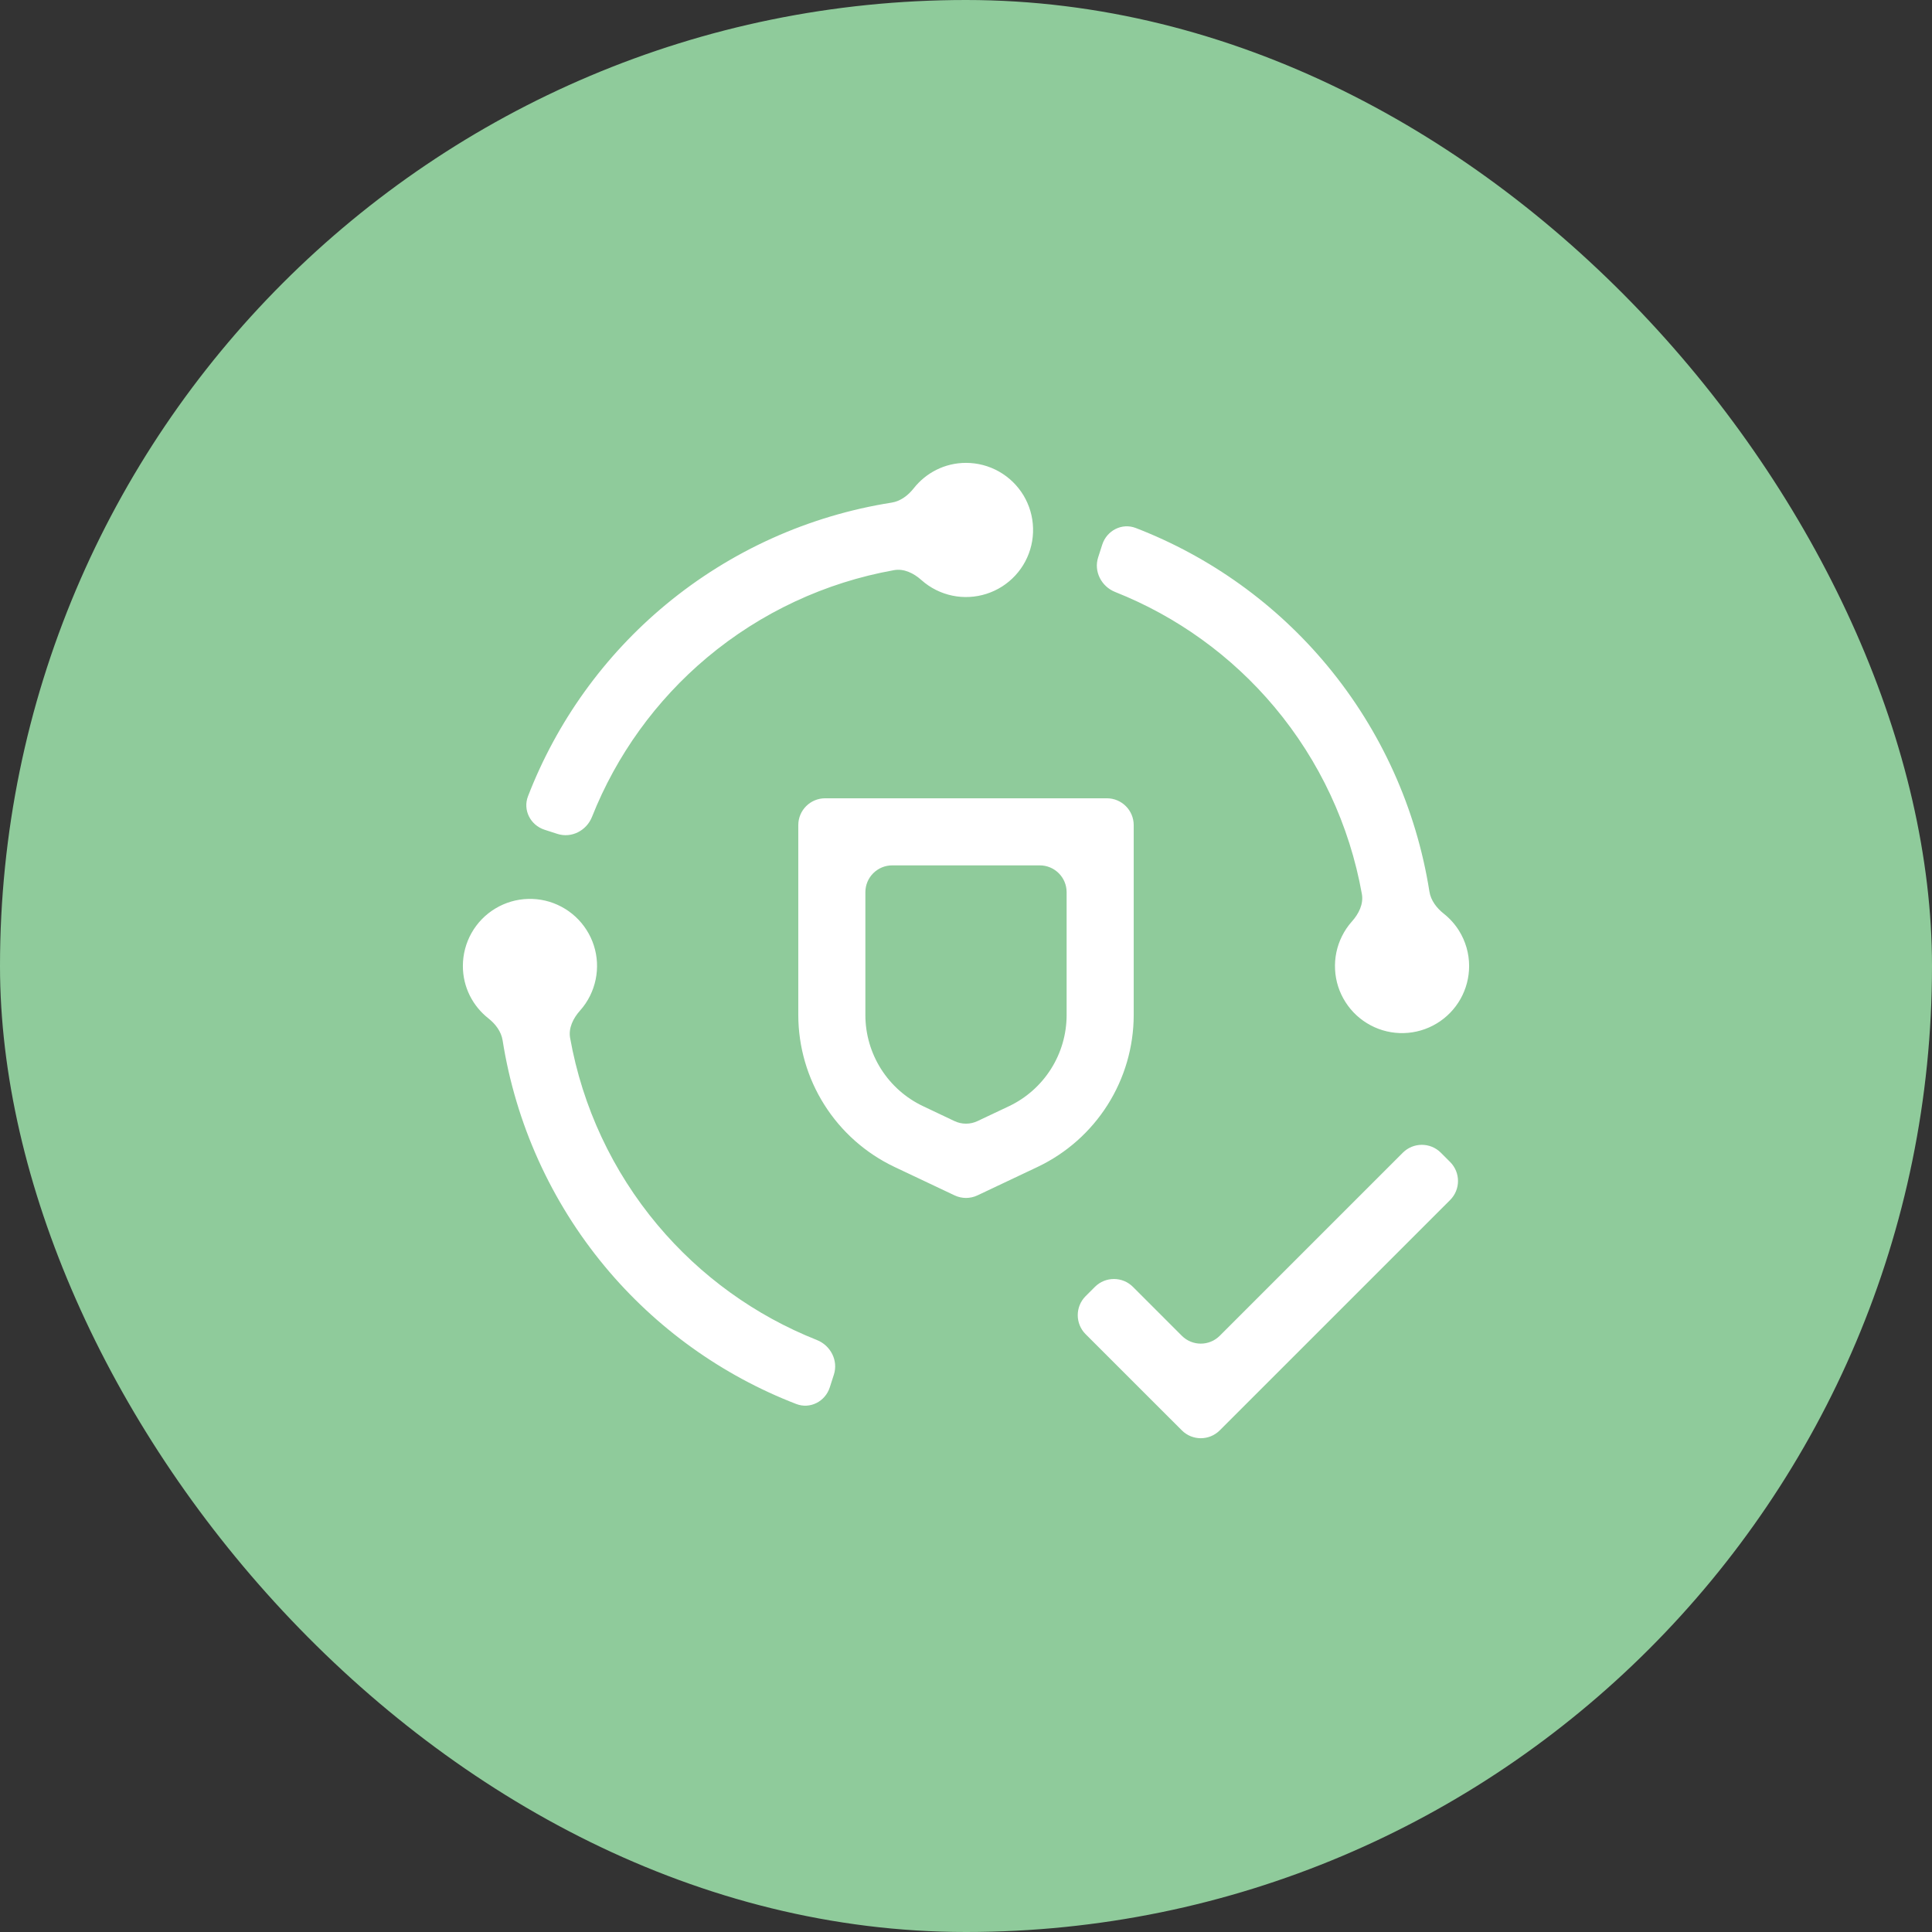
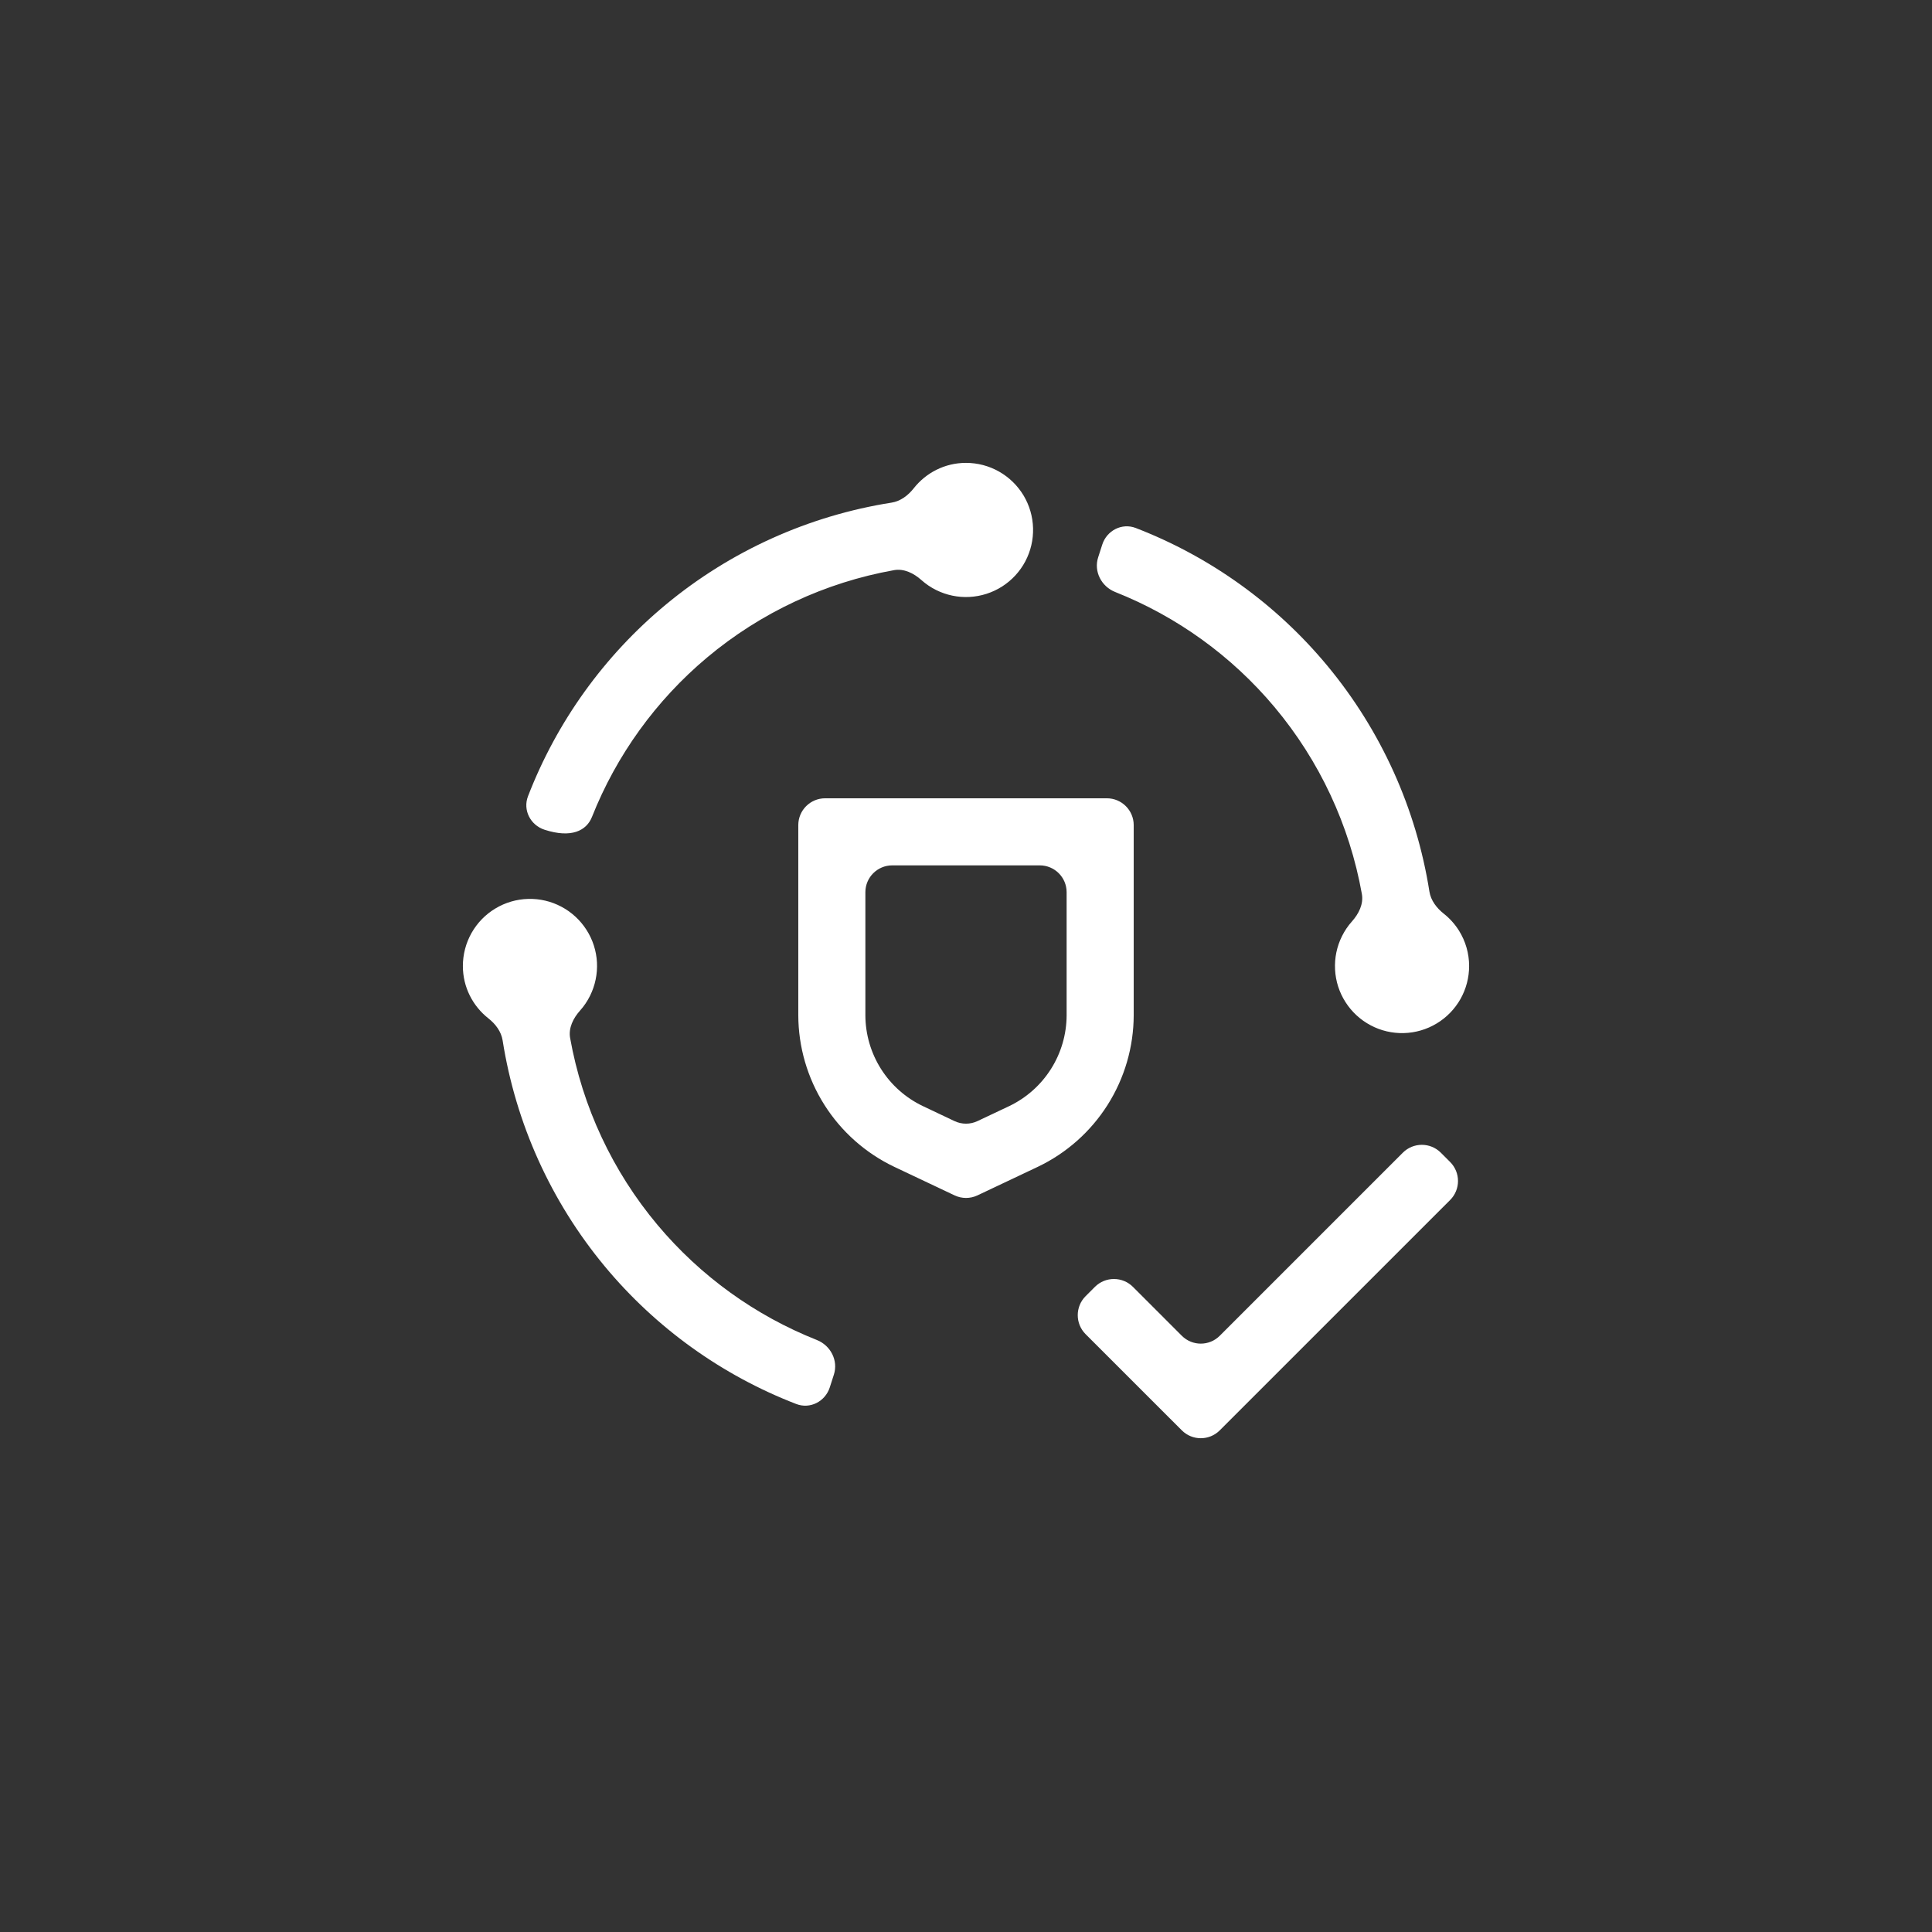
<svg xmlns="http://www.w3.org/2000/svg" width="72" height="72" viewBox="0 0 72 72" fill="none">
  <rect x="0" y="0" width="72" height="72" fill="#333333" stroke="none" />
-   <rect width="72" height="72" rx="36" fill="#8FCB9B" />
-   <path d="M45.457 49.78C45.067 50.171 44.433 50.171 44.043 49.78L42.22 47.957C41.829 47.567 41.196 47.567 40.805 47.957L40.457 48.305C40.067 48.696 40.067 49.329 40.457 49.72L44.043 53.305C44.433 53.696 45.067 53.696 45.457 53.305L54.043 44.72C54.433 44.329 54.433 43.696 54.043 43.305L53.695 42.957C53.304 42.567 52.671 42.567 52.28 42.957L45.457 49.78ZM36.428 44.548C36.157 44.676 35.843 44.676 35.572 44.547L33.326 43.484C32.258 42.975 31.356 42.175 30.723 41.175C30.09 40.175 29.753 39.017 29.75 37.834V30.75C29.75 30.198 30.198 29.75 30.75 29.75H41.25C41.802 29.75 42.25 30.198 42.25 30.75V37.835C42.247 39.018 41.91 40.176 41.277 41.176C40.644 42.176 39.742 42.976 38.674 43.485L36.428 44.548ZM33.25 32.25C32.698 32.25 32.25 32.698 32.25 33.25V37.835C32.252 38.545 32.454 39.239 32.834 39.839C33.214 40.438 33.755 40.918 34.396 41.222L35.572 41.78C35.843 41.908 36.157 41.908 36.428 41.78L37.604 41.224C38.245 40.919 38.786 40.439 39.166 39.839C39.546 39.24 39.748 38.545 39.75 37.835V33.25C39.75 32.698 39.302 32.25 38.75 32.25H33.25ZM21.247 38.684C21.18 38.309 21.363 37.946 21.616 37.662C21.764 37.497 21.889 37.312 21.988 37.112C22.18 36.726 22.269 36.297 22.247 35.866C22.224 35.435 22.09 35.017 21.857 34.654C21.625 34.29 21.303 33.993 20.922 33.791C20.541 33.588 20.114 33.488 19.683 33.5C19.252 33.511 18.831 33.634 18.461 33.857C18.091 34.079 17.786 34.393 17.573 34.769C17.361 35.145 17.25 35.569 17.25 36C17.25 36.793 17.622 37.495 18.2 37.951C18.464 38.159 18.678 38.439 18.731 38.771C19.218 41.865 20.531 44.774 22.535 47.19C24.441 49.487 26.9 51.252 29.674 52.323C30.189 52.522 30.753 52.231 30.923 51.705L31.076 51.229C31.246 50.703 30.955 50.142 30.442 49.938C28.142 49.026 26.101 47.554 24.505 45.651C22.827 43.65 21.705 41.247 21.247 38.684ZM53.805 34.05C53.54 33.84 53.323 33.559 53.27 33.225C52.782 30.133 51.469 27.225 49.466 24.81C47.561 22.513 45.101 20.748 42.327 19.677C41.812 19.478 41.248 19.769 41.078 20.295L40.925 20.771C40.755 21.297 41.046 21.858 41.56 22.062C43.859 22.974 45.901 24.446 47.496 26.349C49.174 28.35 50.295 30.753 50.753 33.316C50.82 33.691 50.637 34.054 50.384 34.338C50.236 34.503 50.111 34.688 50.012 34.888C49.819 35.274 49.731 35.703 49.754 36.134C49.776 36.565 49.91 36.983 50.143 37.346C50.375 37.71 50.697 38.007 51.078 38.209C51.459 38.412 51.886 38.512 52.317 38.5C52.748 38.489 53.169 38.366 53.539 38.143C53.909 37.921 54.214 37.607 54.427 37.231C54.639 36.855 54.75 36.431 54.75 36C54.75 35.533 54.618 35.075 54.37 34.679C54.218 34.438 54.027 34.225 53.805 34.05ZM36 17.25C35.207 17.25 34.505 17.622 34.05 18.2C33.841 18.464 33.561 18.678 33.229 18.731C30.135 19.218 27.226 20.531 24.811 22.534C22.513 24.44 20.748 26.9 19.677 29.674C19.478 30.188 19.769 30.753 20.294 30.922L20.77 31.076C21.297 31.247 21.858 30.956 22.062 30.442C22.974 28.143 24.446 26.101 26.349 24.505C28.35 22.828 30.753 21.706 33.317 21.248C33.691 21.181 34.054 21.364 34.338 21.617C34.503 21.764 34.688 21.89 34.888 21.989C35.274 22.181 35.704 22.27 36.134 22.246C36.565 22.223 36.982 22.089 37.346 21.857C37.709 21.625 38.007 21.303 38.209 20.922C38.411 20.541 38.511 20.114 38.499 19.683C38.488 19.252 38.365 18.831 38.143 18.461C37.92 18.092 37.606 17.786 37.231 17.574C36.855 17.361 36.431 17.25 36 17.25Z" fill="white" />
+   <path d="M45.457 49.78C45.067 50.171 44.433 50.171 44.043 49.78L42.22 47.957C41.829 47.567 41.196 47.567 40.805 47.957L40.457 48.305C40.067 48.696 40.067 49.329 40.457 49.72L44.043 53.305C44.433 53.696 45.067 53.696 45.457 53.305L54.043 44.72C54.433 44.329 54.433 43.696 54.043 43.305L53.695 42.957C53.304 42.567 52.671 42.567 52.28 42.957L45.457 49.78ZM36.428 44.548C36.157 44.676 35.843 44.676 35.572 44.547L33.326 43.484C32.258 42.975 31.356 42.175 30.723 41.175C30.09 40.175 29.753 39.017 29.75 37.834V30.75C29.75 30.198 30.198 29.75 30.75 29.75H41.25C41.802 29.75 42.25 30.198 42.25 30.75V37.835C42.247 39.018 41.91 40.176 41.277 41.176C40.644 42.176 39.742 42.976 38.674 43.485L36.428 44.548ZM33.25 32.25C32.698 32.25 32.25 32.698 32.25 33.25V37.835C32.252 38.545 32.454 39.239 32.834 39.839C33.214 40.438 33.755 40.918 34.396 41.222L35.572 41.78C35.843 41.908 36.157 41.908 36.428 41.78L37.604 41.224C38.245 40.919 38.786 40.439 39.166 39.839C39.546 39.24 39.748 38.545 39.75 37.835V33.25C39.75 32.698 39.302 32.25 38.75 32.25H33.25ZM21.247 38.684C21.18 38.309 21.363 37.946 21.616 37.662C21.764 37.497 21.889 37.312 21.988 37.112C22.18 36.726 22.269 36.297 22.247 35.866C22.224 35.435 22.09 35.017 21.857 34.654C21.625 34.29 21.303 33.993 20.922 33.791C20.541 33.588 20.114 33.488 19.683 33.5C19.252 33.511 18.831 33.634 18.461 33.857C18.091 34.079 17.786 34.393 17.573 34.769C17.361 35.145 17.25 35.569 17.25 36C17.25 36.793 17.622 37.495 18.2 37.951C18.464 38.159 18.678 38.439 18.731 38.771C19.218 41.865 20.531 44.774 22.535 47.19C24.441 49.487 26.9 51.252 29.674 52.323C30.189 52.522 30.753 52.231 30.923 51.705L31.076 51.229C31.246 50.703 30.955 50.142 30.442 49.938C28.142 49.026 26.101 47.554 24.505 45.651C22.827 43.65 21.705 41.247 21.247 38.684ZM53.805 34.05C53.54 33.84 53.323 33.559 53.27 33.225C52.782 30.133 51.469 27.225 49.466 24.81C47.561 22.513 45.101 20.748 42.327 19.677C41.812 19.478 41.248 19.769 41.078 20.295L40.925 20.771C40.755 21.297 41.046 21.858 41.56 22.062C43.859 22.974 45.901 24.446 47.496 26.349C49.174 28.35 50.295 30.753 50.753 33.316C50.82 33.691 50.637 34.054 50.384 34.338C50.236 34.503 50.111 34.688 50.012 34.888C49.819 35.274 49.731 35.703 49.754 36.134C49.776 36.565 49.91 36.983 50.143 37.346C50.375 37.71 50.697 38.007 51.078 38.209C51.459 38.412 51.886 38.512 52.317 38.5C52.748 38.489 53.169 38.366 53.539 38.143C53.909 37.921 54.214 37.607 54.427 37.231C54.639 36.855 54.75 36.431 54.75 36C54.75 35.533 54.618 35.075 54.37 34.679C54.218 34.438 54.027 34.225 53.805 34.05ZM36 17.25C35.207 17.25 34.505 17.622 34.05 18.2C33.841 18.464 33.561 18.678 33.229 18.731C30.135 19.218 27.226 20.531 24.811 22.534C22.513 24.44 20.748 26.9 19.677 29.674C19.478 30.188 19.769 30.753 20.294 30.922C21.297 31.247 21.858 30.956 22.062 30.442C22.974 28.143 24.446 26.101 26.349 24.505C28.35 22.828 30.753 21.706 33.317 21.248C33.691 21.181 34.054 21.364 34.338 21.617C34.503 21.764 34.688 21.89 34.888 21.989C35.274 22.181 35.704 22.27 36.134 22.246C36.565 22.223 36.982 22.089 37.346 21.857C37.709 21.625 38.007 21.303 38.209 20.922C38.411 20.541 38.511 20.114 38.499 19.683C38.488 19.252 38.365 18.831 38.143 18.461C37.92 18.092 37.606 17.786 37.231 17.574C36.855 17.361 36.431 17.25 36 17.25Z" fill="white" />
</svg>